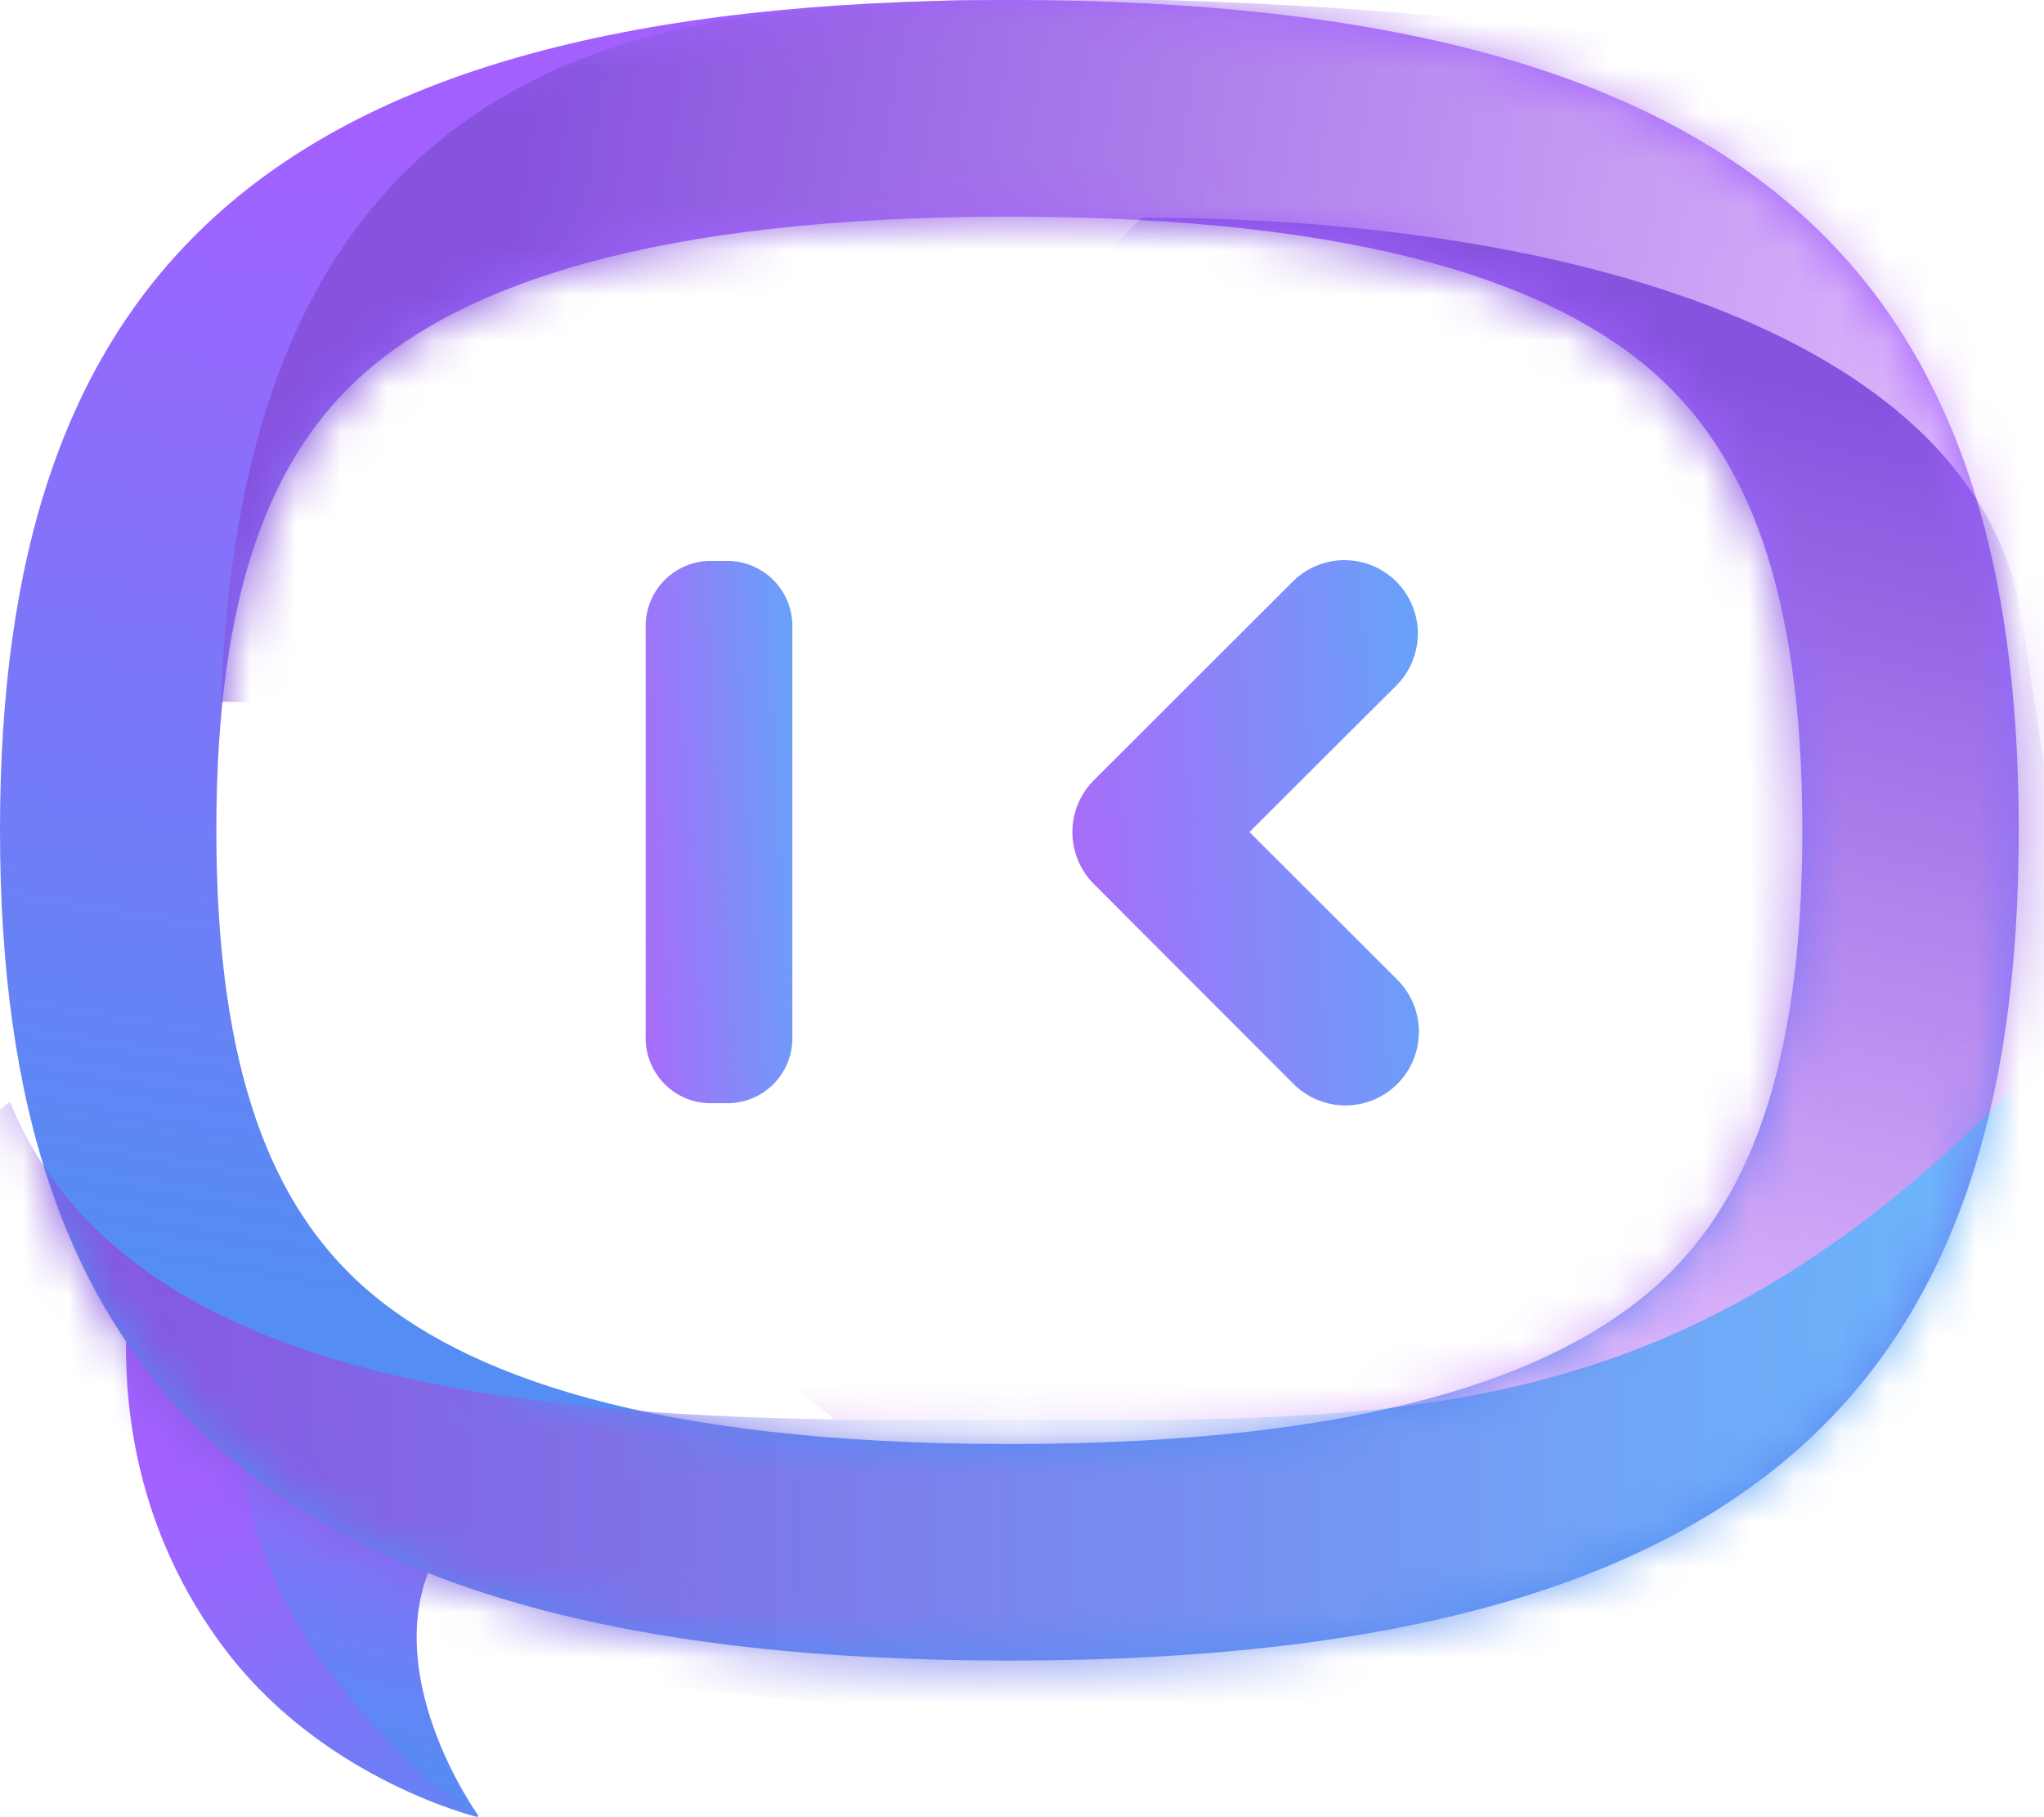
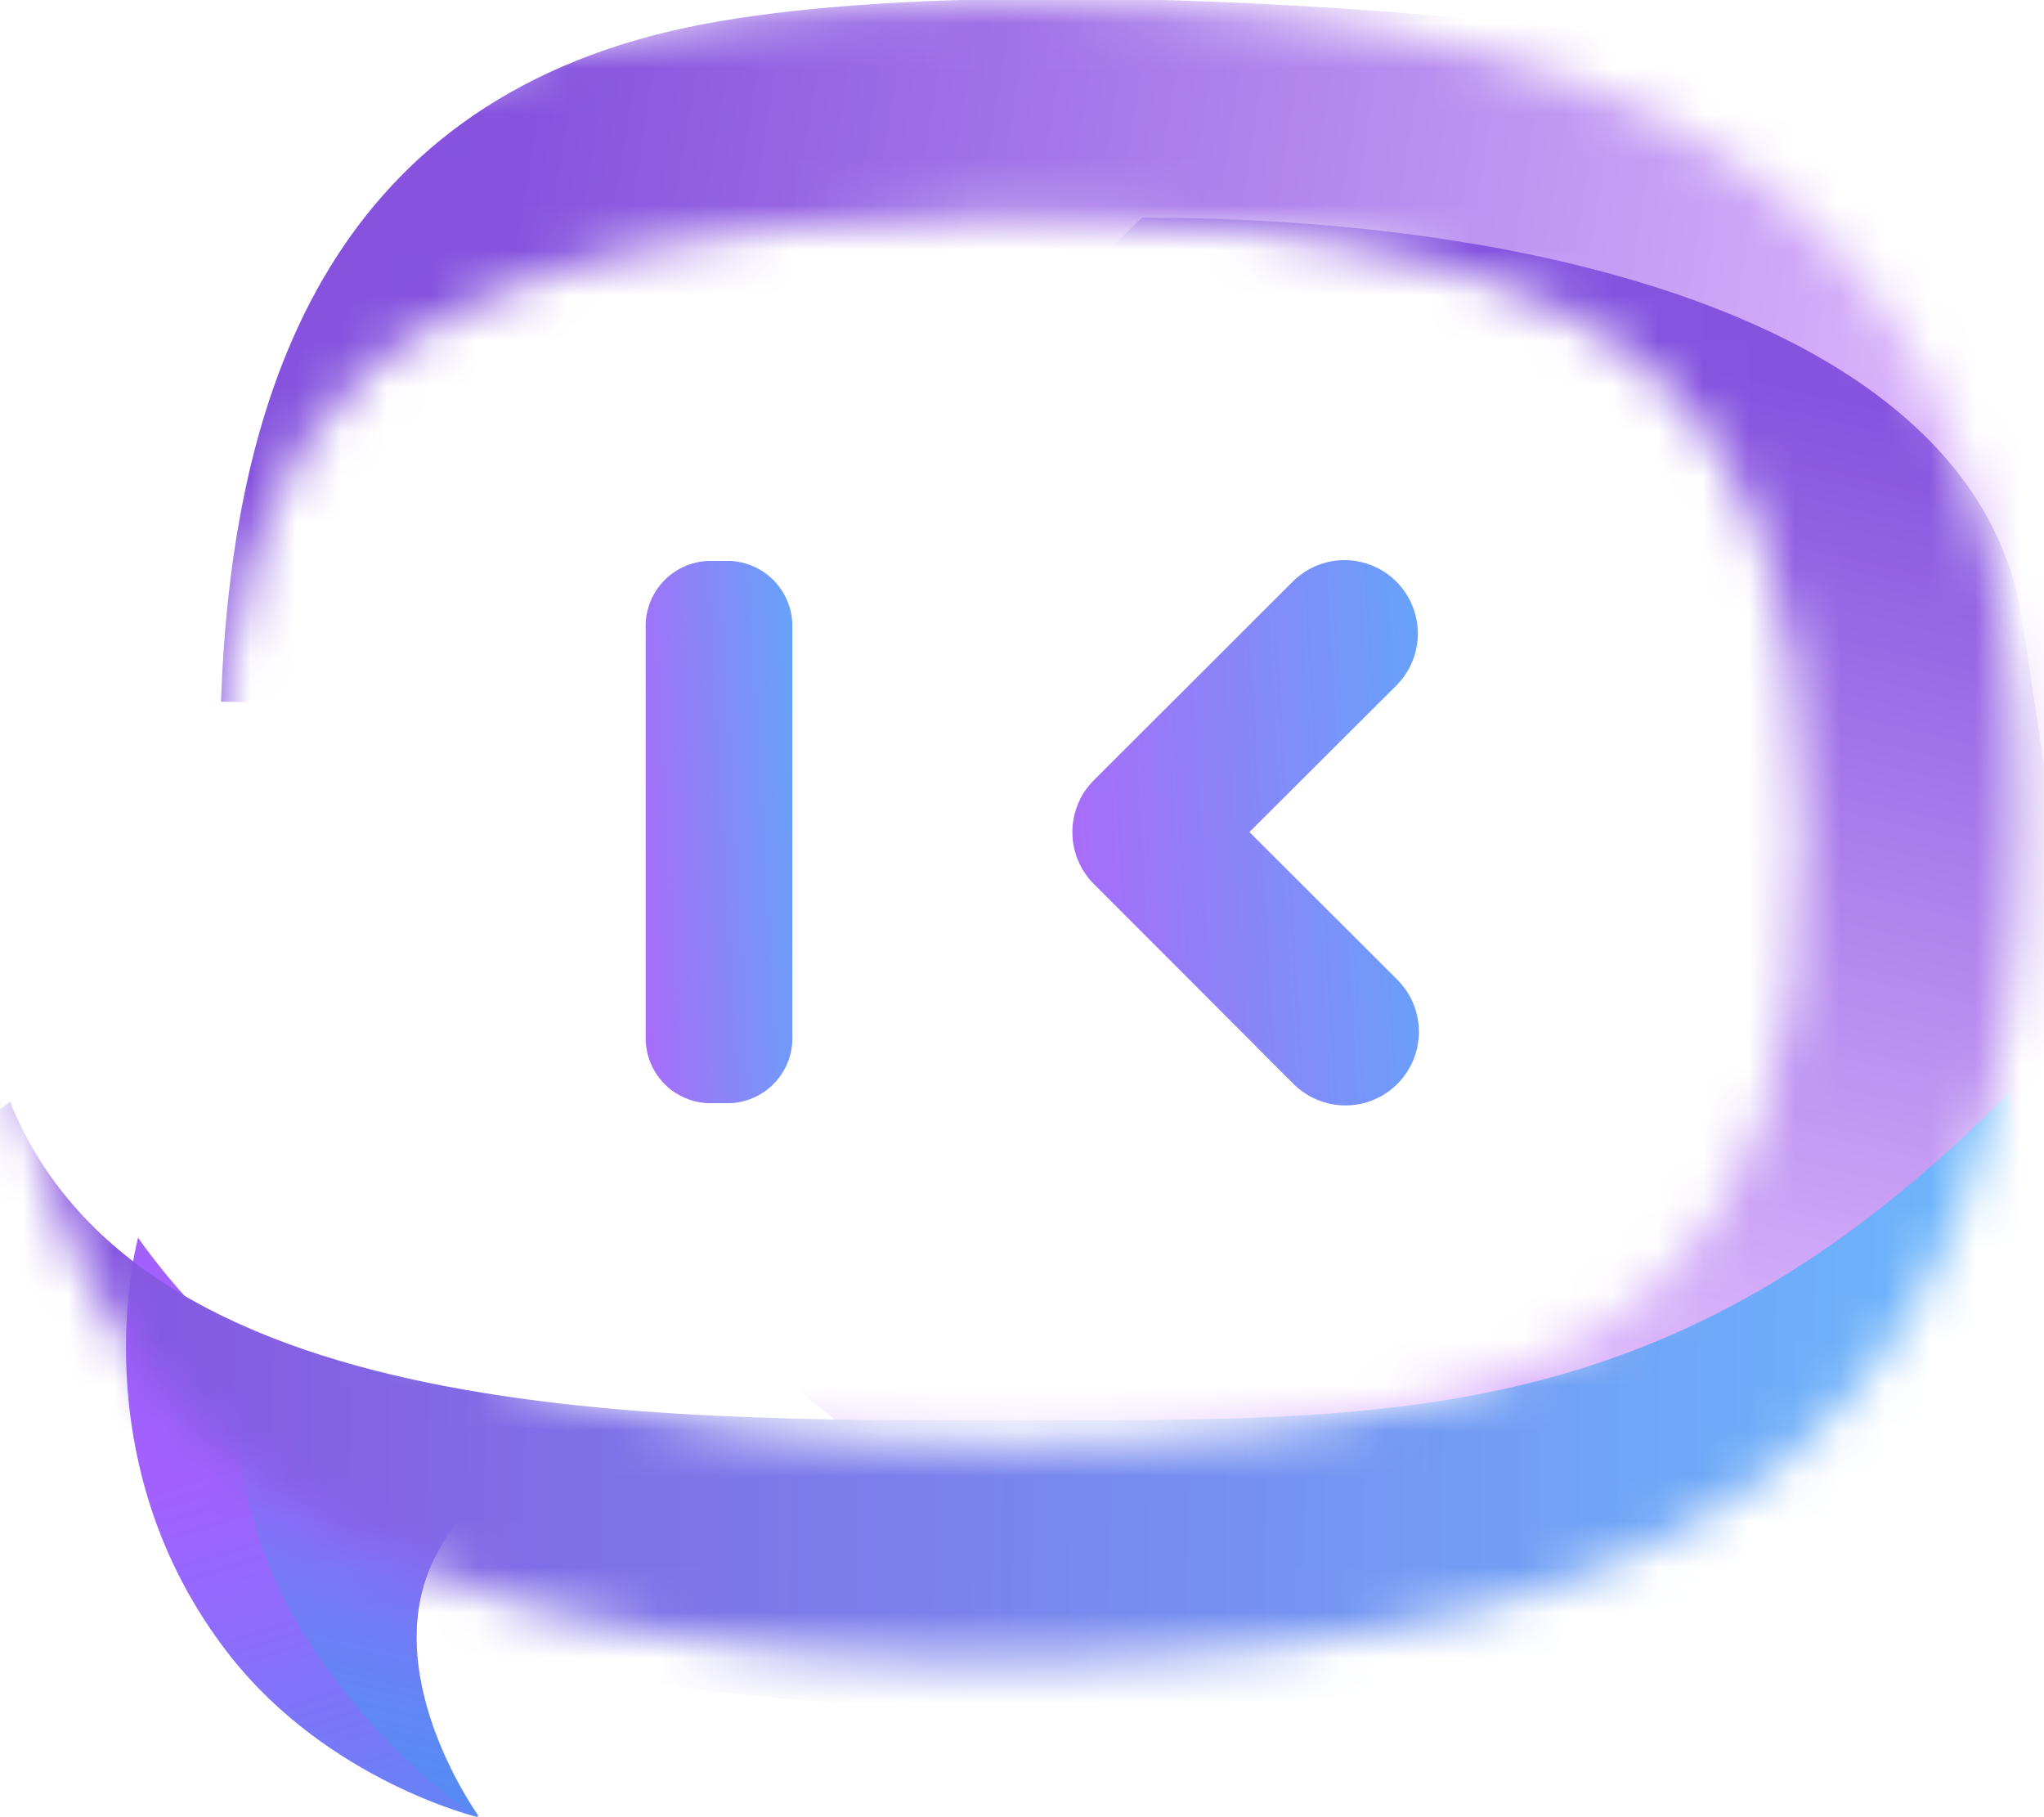
<svg xmlns="http://www.w3.org/2000/svg" width="45" height="40" viewBox="0 0 45 40" fill="none">
  <path d="M3.04 27.242C3.04 27.242 1.691 32.143 5.061 36.443C7.239 39.213 10.525 40.001 10.525 40.001C10.525 40.001 8.203 36.793 9.624 34.187C11.392 30.935 13.468 32.255 13.468 32.255C13.468 32.255 13.143 31.099 9.616 31.447C6.09 31.795 3.04 27.242 3.04 27.242Z" fill="url(#paint0_linear_12332_21132)" />
  <path d="M9.829 33.821L9.496 32.49L9.124 31.448C7.701 31.411 6.379 30.63 5.331 29.75C5.072 31.627 5.4 33.537 6.268 35.221C7.082 36.852 8.898 38.98 10.489 39.97H10.534C10.534 39.97 8.212 36.762 9.633 34.156C9.692 34.039 9.759 33.932 9.829 33.821Z" fill="url(#paint1_linear_12332_21132)" />
-   <path fill-rule="evenodd" clip-rule="evenodd" d="M8.014 8.221C5.998 10.006 4.763 12.945 4.763 18.276C4.763 23.608 6.005 26.547 8.014 28.332C10.187 30.254 14.31 31.786 22.222 31.786C30.134 31.786 34.257 30.254 36.43 28.332C38.446 26.547 39.68 23.608 39.68 18.276C39.68 12.945 38.439 10.006 36.43 8.221C34.257 6.299 30.134 4.769 22.222 4.769C14.31 4.769 10.187 6.299 8.014 8.221ZM22.222 0C5.558 0 0 6.304 0 18.276C0 30.249 5.558 36.553 22.222 36.553C38.886 36.553 44.444 30.252 44.444 18.276C44.444 6.301 38.886 0 22.222 0Z" fill="url(#paint2_linear_12332_21132)" />
  <mask id="mask0_12332_21132" style="mask-type:alpha" maskUnits="userSpaceOnUse" x="0" y="0" width="45" height="37">
    <path fill-rule="evenodd" clip-rule="evenodd" d="M8.014 8.221C5.998 10.006 4.763 12.945 4.763 18.276C4.763 23.608 6.005 26.547 8.014 28.332C10.187 30.254 14.31 31.786 22.222 31.786C30.134 31.786 34.257 30.254 36.43 28.332C38.446 26.547 39.68 23.608 39.68 18.276C39.68 12.945 38.439 10.006 36.43 8.221C34.257 6.299 30.134 4.769 22.222 4.769C14.31 4.769 10.187 6.299 8.014 8.221ZM22.222 0C5.558 0 0 6.304 0 18.276C0 30.249 5.558 36.553 22.222 36.553C38.886 36.553 44.444 30.252 44.444 18.276C44.444 6.301 38.886 0 22.222 0Z" fill="url(#paint3_linear_12332_21132)" />
  </mask>
  <g mask="url(#mask0_12332_21132)">
    <path d="M14.762 0.685C6.927 2.531 5.094 9.172 4.865 15.446L29.365 15.886L49.205 18.271V14.292L46.826 3.167C40.205 0.529 21.996 -1.023 14.762 0.685Z" fill="url(#paint4_linear_12332_21132)" />
    <path d="M25.137 4.791C19.375 10.557 7.671 18.216 6.35 21.394L24.479 36.251L43.512 32.298L46.445 26.424L44.513 13.601C43.529 7.432 34.619 4.791 25.137 4.791Z" fill="url(#paint5_linear_12332_21132)" />
    <path d="M35.265 37.161C43.098 35.316 45.07 28.919 44.255 24.027C37.128 31.261 31.093 31.261 23.146 31.261C15.199 31.261 3.202 31.609 0.222 24.256C-0.934 25.102 -2.184 25.808 -3.504 26.362L3.202 34.67C9.818 37.318 28.036 38.865 35.265 37.161Z" fill="url(#paint6_linear_12332_21132)" />
  </g>
  <path fill-rule="evenodd" clip-rule="evenodd" d="M27.507 18.315L30.768 15.063C31.059 14.758 31.219 14.35 31.215 13.928C31.21 13.506 31.04 13.102 30.742 12.803C30.444 12.505 30.041 12.335 29.619 12.33C29.197 12.325 28.79 12.486 28.485 12.778L24.082 17.174C23.932 17.324 23.813 17.502 23.732 17.698C23.651 17.894 23.609 18.104 23.609 18.317C23.609 18.529 23.651 18.739 23.732 18.935C23.813 19.131 23.932 19.309 24.082 19.459L28.473 23.855C28.776 24.16 29.187 24.332 29.616 24.333C30.045 24.334 30.457 24.165 30.761 23.862C31.066 23.559 31.237 23.147 31.238 22.717C31.24 22.288 31.07 21.875 30.768 21.57L27.507 18.315Z" fill="url(#paint7_linear_12332_21132)" />
  <path fill-rule="evenodd" clip-rule="evenodd" d="M16.078 12.348H15.581C15.203 12.365 14.847 12.532 14.591 12.811C14.335 13.091 14.2 13.461 14.215 13.84V22.791C14.2 23.17 14.335 23.54 14.591 23.82C14.847 24.099 15.203 24.266 15.581 24.283H16.078C16.456 24.267 16.813 24.1 17.069 23.82C17.325 23.541 17.46 23.171 17.444 22.791V13.84C17.459 13.461 17.324 13.091 17.068 12.811C16.812 12.532 16.456 12.365 16.078 12.348Z" fill="url(#paint8_linear_12332_21132)" />
  <defs>
    <linearGradient id="paint0_linear_12332_21132" x1="8.011" y1="31.309" x2="11.121" y2="41.135" gradientUnits="userSpaceOnUse">
      <stop stop-color="#A261FF" />
      <stop offset="0.23" stop-color="#9668FD" />
      <stop offset="0.65" stop-color="#7679F8" />
      <stop offset="1" stop-color="#578BF3" />
    </linearGradient>
    <linearGradient id="paint1_linear_12332_21132" x1="8.62" y1="31.864" x2="7.049" y2="38.688" gradientUnits="userSpaceOnUse">
      <stop stop-color="#A261FF" />
      <stop offset="0.42" stop-color="#7B77F9" />
      <stop offset="0.79" stop-color="#6186F5" />
      <stop offset="1" stop-color="#578BF3" />
    </linearGradient>
    <linearGradient id="paint2_linear_12332_21132" x1="24.286" y1="5.779" x2="20.148" y2="30.787" gradientUnits="userSpaceOnUse">
      <stop stop-color="#A261FF" />
      <stop offset="1" stop-color="#548DF3" />
    </linearGradient>
    <linearGradient id="paint3_linear_12332_21132" x1="24.286" y1="5.779" x2="20.148" y2="30.787" gradientUnits="userSpaceOnUse">
      <stop stop-color="#A261FF" />
      <stop offset="1" stop-color="#548DF3" />
    </linearGradient>
    <linearGradient id="paint4_linear_12332_21132" x1="10.699" y1="6.531" x2="42.512" y2="11.668" gradientUnits="userSpaceOnUse">
      <stop stop-color="#8652DE" />
      <stop offset="1" stop-color="#DBB4FB" />
    </linearGradient>
    <linearGradient id="paint5_linear_12332_21132" x1="30.489" y1="6.382" x2="25.56" y2="27.436" gradientUnits="userSpaceOnUse">
      <stop stop-color="#8653DF" />
      <stop offset="1" stop-color="#DBB4FB" />
    </linearGradient>
    <linearGradient id="paint6_linear_12332_21132" x1="43.165" y1="31.052" x2="1.048" y2="30.519" gradientUnits="userSpaceOnUse">
      <stop stop-color="#6CB6FB" />
      <stop offset="1" stop-color="#8754E0" />
    </linearGradient>
    <linearGradient id="paint7_linear_12332_21132" x1="23.6" y1="18.669" x2="31.533" y2="18.205" gradientUnits="userSpaceOnUse">
      <stop stop-color="#A86CF9" />
      <stop offset="1" stop-color="#67A2FA" />
    </linearGradient>
    <linearGradient id="paint8_linear_12332_21132" x1="13.945" y1="18.427" x2="17.727" y2="18.207" gradientUnits="userSpaceOnUse">
      <stop stop-color="#A86CF9" />
      <stop offset="1" stop-color="#67A2FA" />
    </linearGradient>
  </defs>
</svg>